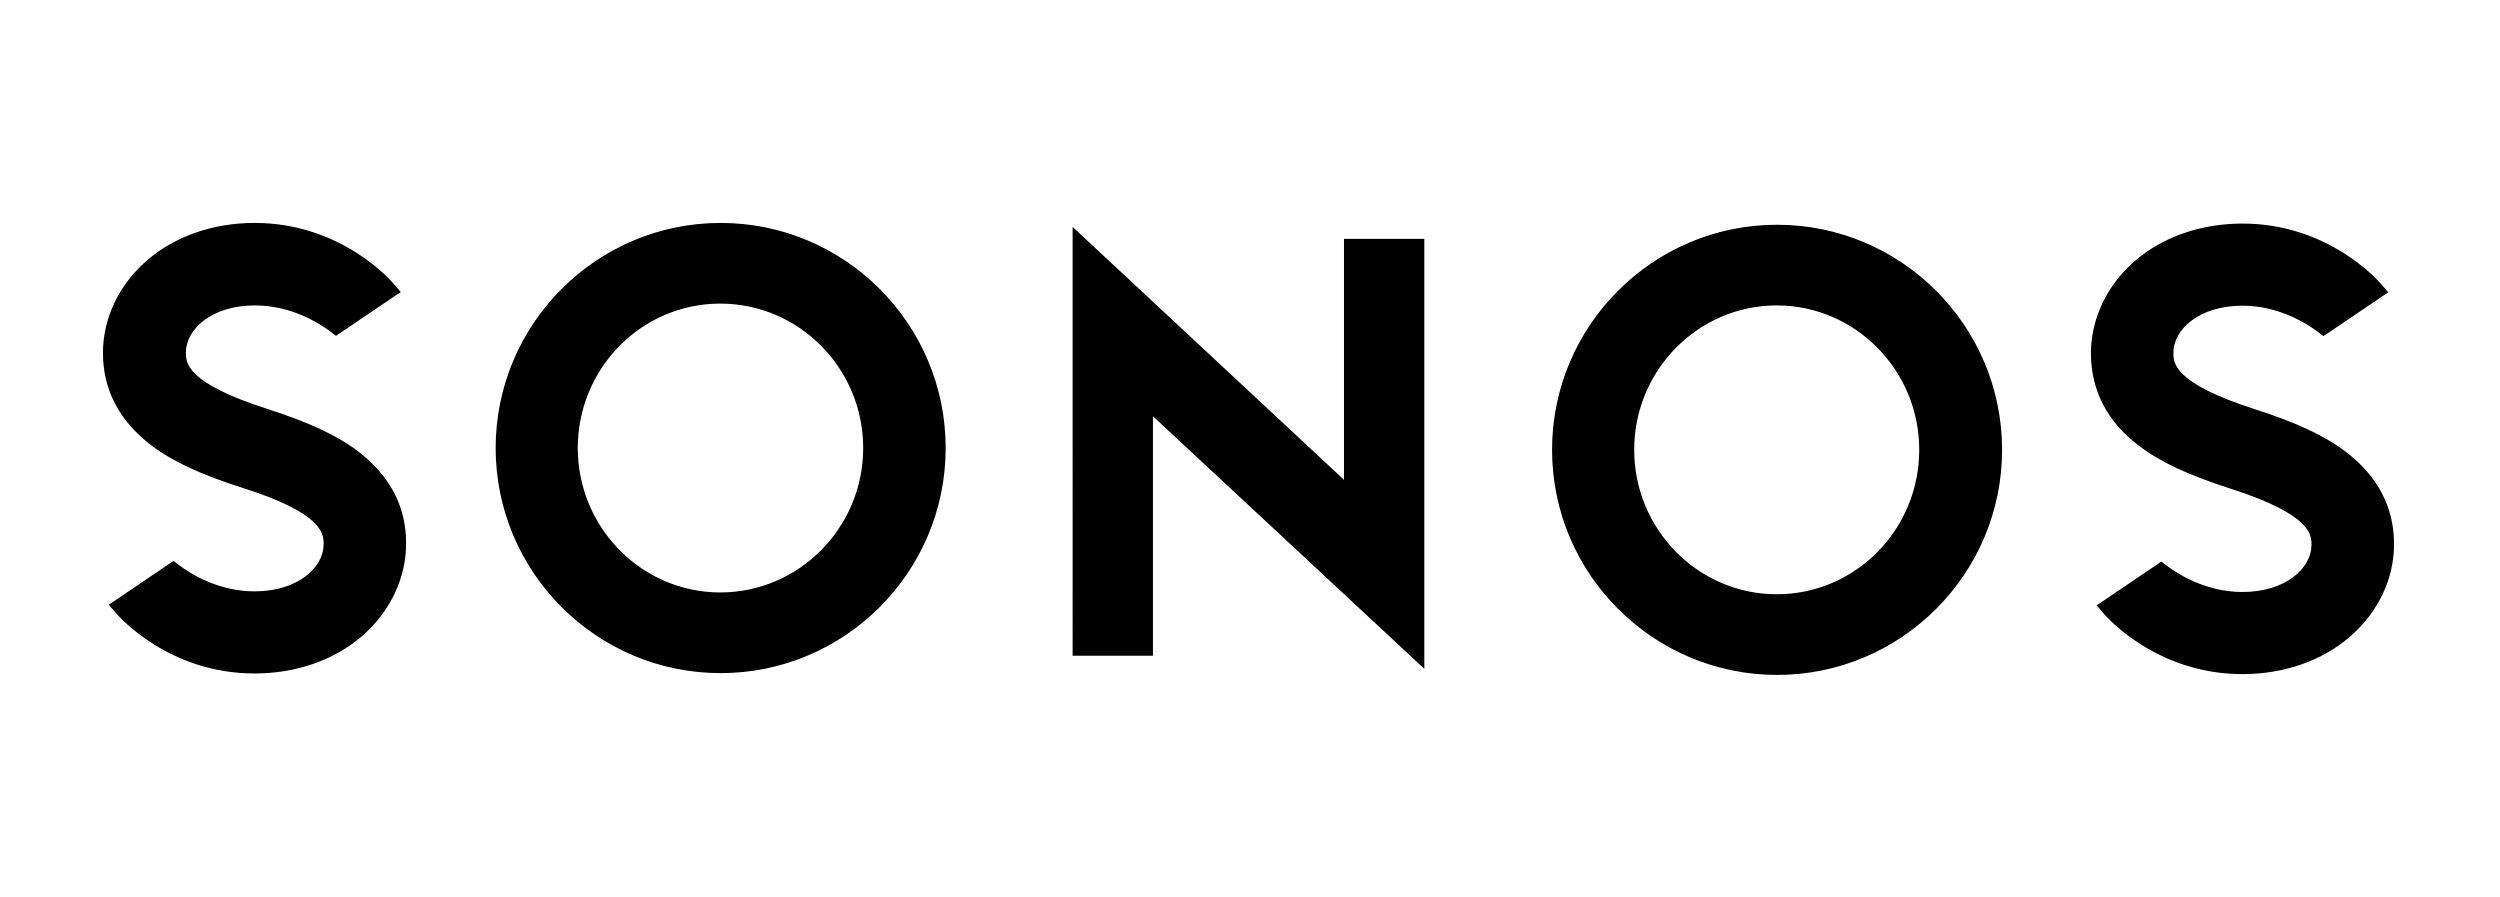
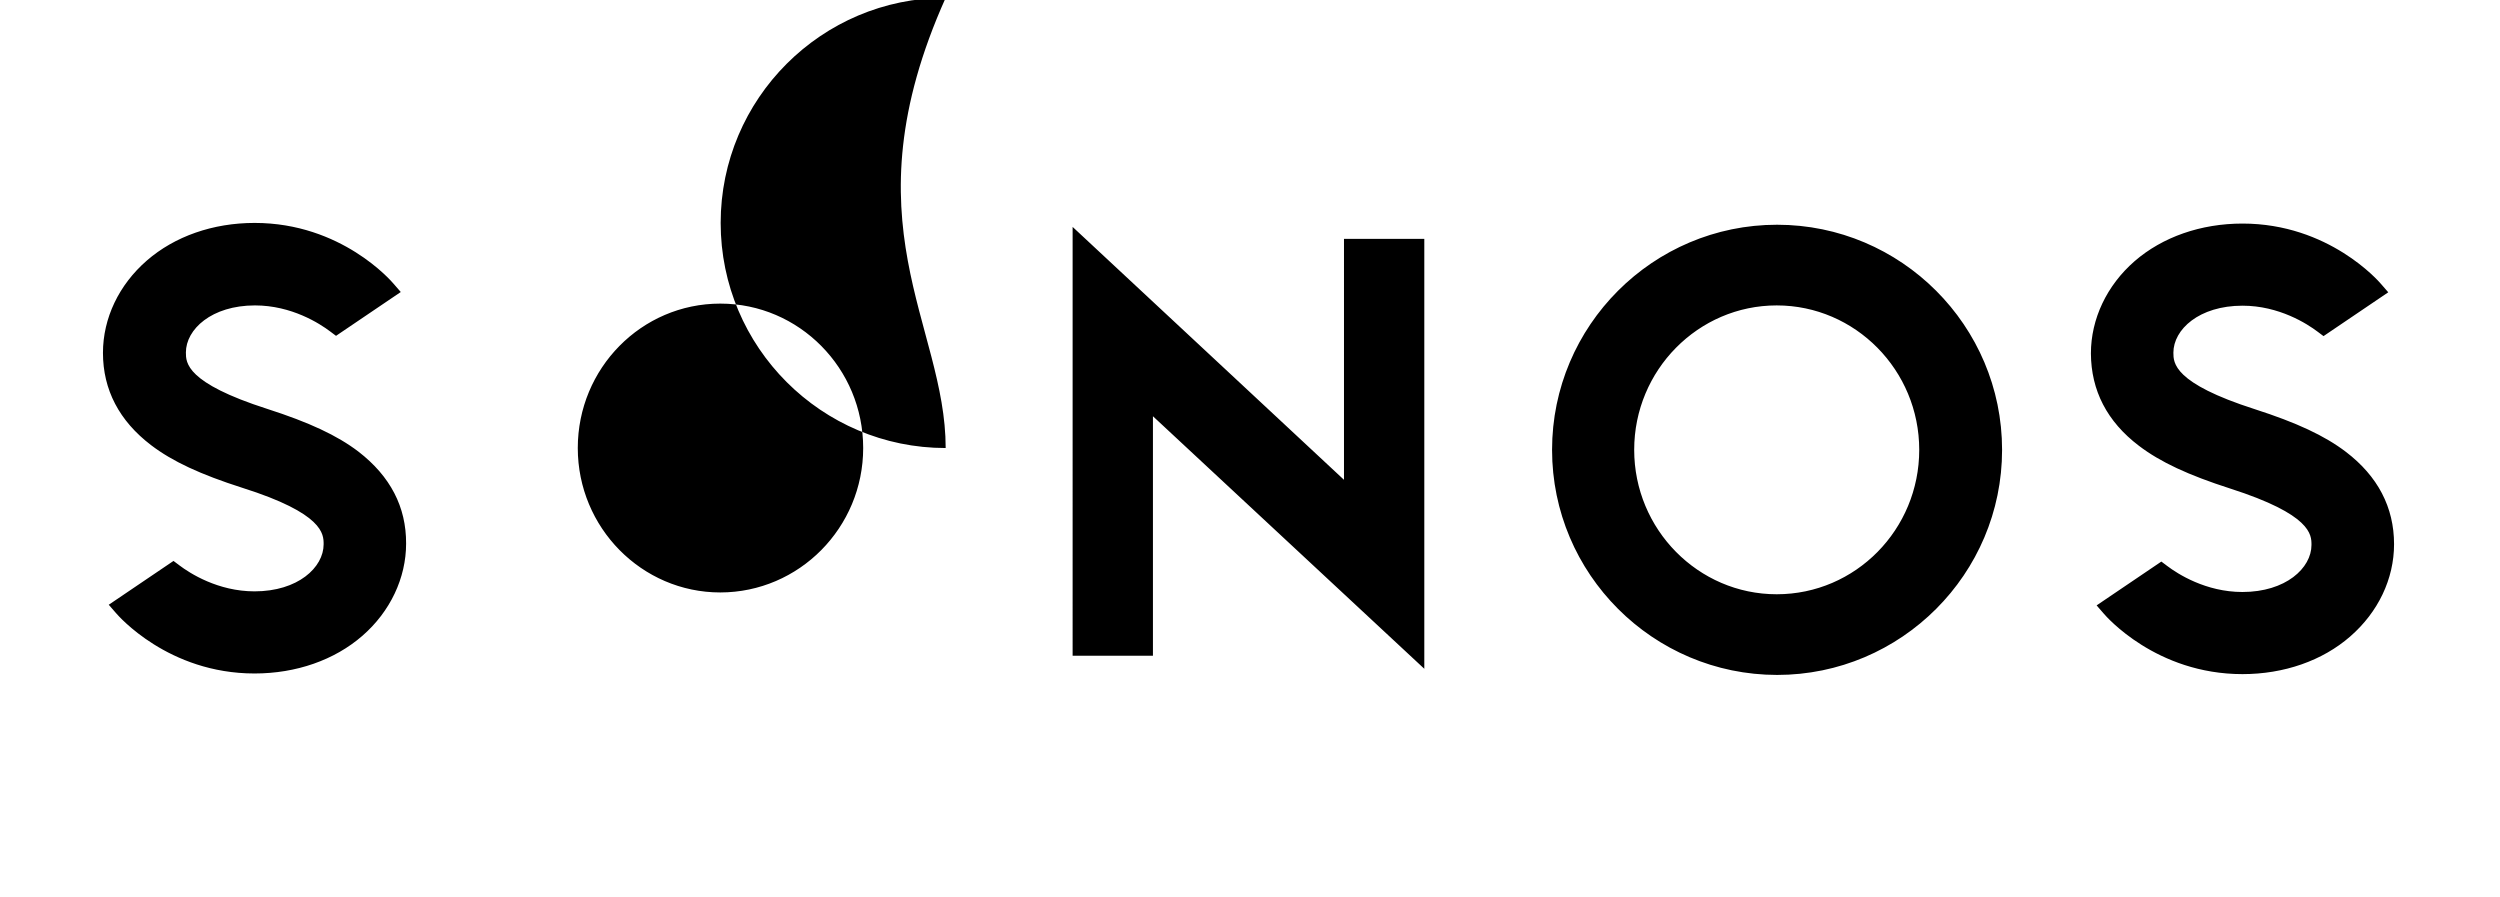
<svg xmlns="http://www.w3.org/2000/svg" version="1.1" id="Layer_1" x="0px" y="0px" viewBox="0 0 2761 991" enable-background="new 0 0 2761 991" xml:space="preserve">
-   <path id="logo-sonos" d="M1484.3,263.8h88.7v474.8l-299.7-278.9v264.5h-88.7V250.6l299.7,279.3  C1484.3,529.9,1484.3,263.8,1484.3,263.8z M1044.4,494.8c0,137.1-111.5,248.6-248.5,248.6c-137.1,0-248.5-111.5-248.5-248.6  c0-137.1,111.5-248.6,248.5-248.6C932.9,246.2,1044.4,357.7,1044.4,494.8L1044.4,494.8z M953.3,494.8c0-87.9-70.7-159.5-157.8-159.5  c-87.1,0-157.4,71.5-157.4,159.5s70.7,159.5,157.4,159.5C882.6,654.2,953.3,582.7,953.3,494.8L953.3,494.8z M395.9,498.8  c-23.6-18-54.7-32.4-100.7-47.2c-89.9-28.8-89.9-51.1-89.9-62.3c0-25.6,28.4-52,76.3-52c40.4,0,71.5,20,83.1,28.8l6.4,4.8l71.5-48.4  l-8-9.2c-2.4-2.8-57.5-67.1-153.4-67.1c-46,0-88.3,14.8-119.1,41.6c-30.8,26.8-48.4,63.6-48.4,101.9c0,40.8,18,75.1,53.1,101.9  c23.6,18,54.7,32.4,100.7,47.1c89.9,28.4,89.9,51.2,89.9,62.4c0,25.6-28.4,52-76.3,52c-40.4,0-71.5-20-83.1-28.8l-6.4-4.8  l-71.5,48.4l8,9.2c2.4,2.8,57.6,66.7,153,66.7c46,0,88.3-14.8,119.1-41.6c30.8-26.8,48.3-63.9,48.3-101.9  C448.7,559.9,431.1,526,395.9,498.8z M1714.1,496.8c0-137.1,111.5-248.6,248.5-248.6c137,0,248.5,111.5,248.5,248.6  c0,137.1-111.5,248.6-248.5,248.6C1825.6,745.3,1714.1,633.8,1714.1,496.8z M1804.8,496.8c0,87.9,70.7,159.5,157.4,159.5  c87.1,0,157.4-71.5,157.4-159.5s-70.7-159.5-157.4-159.5C1875.5,337.3,1804.8,408.8,1804.8,496.8L1804.8,496.8z M2362.2,492.3  c23.6,18,54.7,32.4,100.7,47.2c89.9,28.8,89.9,51.1,89.9,62.3c0,25.6-28.4,52-76.3,52c-40.4,0-71.5-20-83.1-28.8l-6.4-4.8  l-71.5,48.4l8,9.2c2.4,2.8,57.6,66.7,153.1,66.7c45.9,0,88.3-14.8,119-41.6c30.8-26.8,48.4-63.5,48.4-101.9  c0-40.8-18-75.1-53.1-101.9c-23.6-18-54.7-32.4-100.7-47.2c-89.9-28.8-89.9-51.2-89.9-62.4c0-25.6,28.4-51.9,76.3-51.9  c40.4,0,71.5,20,83.1,28.8l6.4,4.8l71.5-48.4l-8-9.2c-2.4-2.8-57.6-66.7-153-66.7c-46,0-88.3,14.8-119.1,41.5  c-30.8,26.8-48.3,63.9-48.3,101.9C2309.4,431.2,2327,465.6,2362.2,492.3L2362.2,492.3z" />
+   <path id="logo-sonos" d="M1484.3,263.8h88.7v474.8l-299.7-278.9v264.5h-88.7V250.6l299.7,279.3  C1484.3,529.9,1484.3,263.8,1484.3,263.8z M1044.4,494.8c-137.1,0-248.5-111.5-248.5-248.6  c0-137.1,111.5-248.6,248.5-248.6C932.9,246.2,1044.4,357.7,1044.4,494.8L1044.4,494.8z M953.3,494.8c0-87.9-70.7-159.5-157.8-159.5  c-87.1,0-157.4,71.5-157.4,159.5s70.7,159.5,157.4,159.5C882.6,654.2,953.3,582.7,953.3,494.8L953.3,494.8z M395.9,498.8  c-23.6-18-54.7-32.4-100.7-47.2c-89.9-28.8-89.9-51.1-89.9-62.3c0-25.6,28.4-52,76.3-52c40.4,0,71.5,20,83.1,28.8l6.4,4.8l71.5-48.4  l-8-9.2c-2.4-2.8-57.5-67.1-153.4-67.1c-46,0-88.3,14.8-119.1,41.6c-30.8,26.8-48.4,63.6-48.4,101.9c0,40.8,18,75.1,53.1,101.9  c23.6,18,54.7,32.4,100.7,47.1c89.9,28.4,89.9,51.2,89.9,62.4c0,25.6-28.4,52-76.3,52c-40.4,0-71.5-20-83.1-28.8l-6.4-4.8  l-71.5,48.4l8,9.2c2.4,2.8,57.6,66.7,153,66.7c46,0,88.3-14.8,119.1-41.6c30.8-26.8,48.3-63.9,48.3-101.9  C448.7,559.9,431.1,526,395.9,498.8z M1714.1,496.8c0-137.1,111.5-248.6,248.5-248.6c137,0,248.5,111.5,248.5,248.6  c0,137.1-111.5,248.6-248.5,248.6C1825.6,745.3,1714.1,633.8,1714.1,496.8z M1804.8,496.8c0,87.9,70.7,159.5,157.4,159.5  c87.1,0,157.4-71.5,157.4-159.5s-70.7-159.5-157.4-159.5C1875.5,337.3,1804.8,408.8,1804.8,496.8L1804.8,496.8z M2362.2,492.3  c23.6,18,54.7,32.4,100.7,47.2c89.9,28.8,89.9,51.1,89.9,62.3c0,25.6-28.4,52-76.3,52c-40.4,0-71.5-20-83.1-28.8l-6.4-4.8  l-71.5,48.4l8,9.2c2.4,2.8,57.6,66.7,153.1,66.7c45.9,0,88.3-14.8,119-41.6c30.8-26.8,48.4-63.5,48.4-101.9  c0-40.8-18-75.1-53.1-101.9c-23.6-18-54.7-32.4-100.7-47.2c-89.9-28.8-89.9-51.2-89.9-62.4c0-25.6,28.4-51.9,76.3-51.9  c40.4,0,71.5,20,83.1,28.8l6.4,4.8l71.5-48.4l-8-9.2c-2.4-2.8-57.6-66.7-153-66.7c-46,0-88.3,14.8-119.1,41.5  c-30.8,26.8-48.3,63.9-48.3,101.9C2309.4,431.2,2327,465.6,2362.2,492.3L2362.2,492.3z" />
</svg>